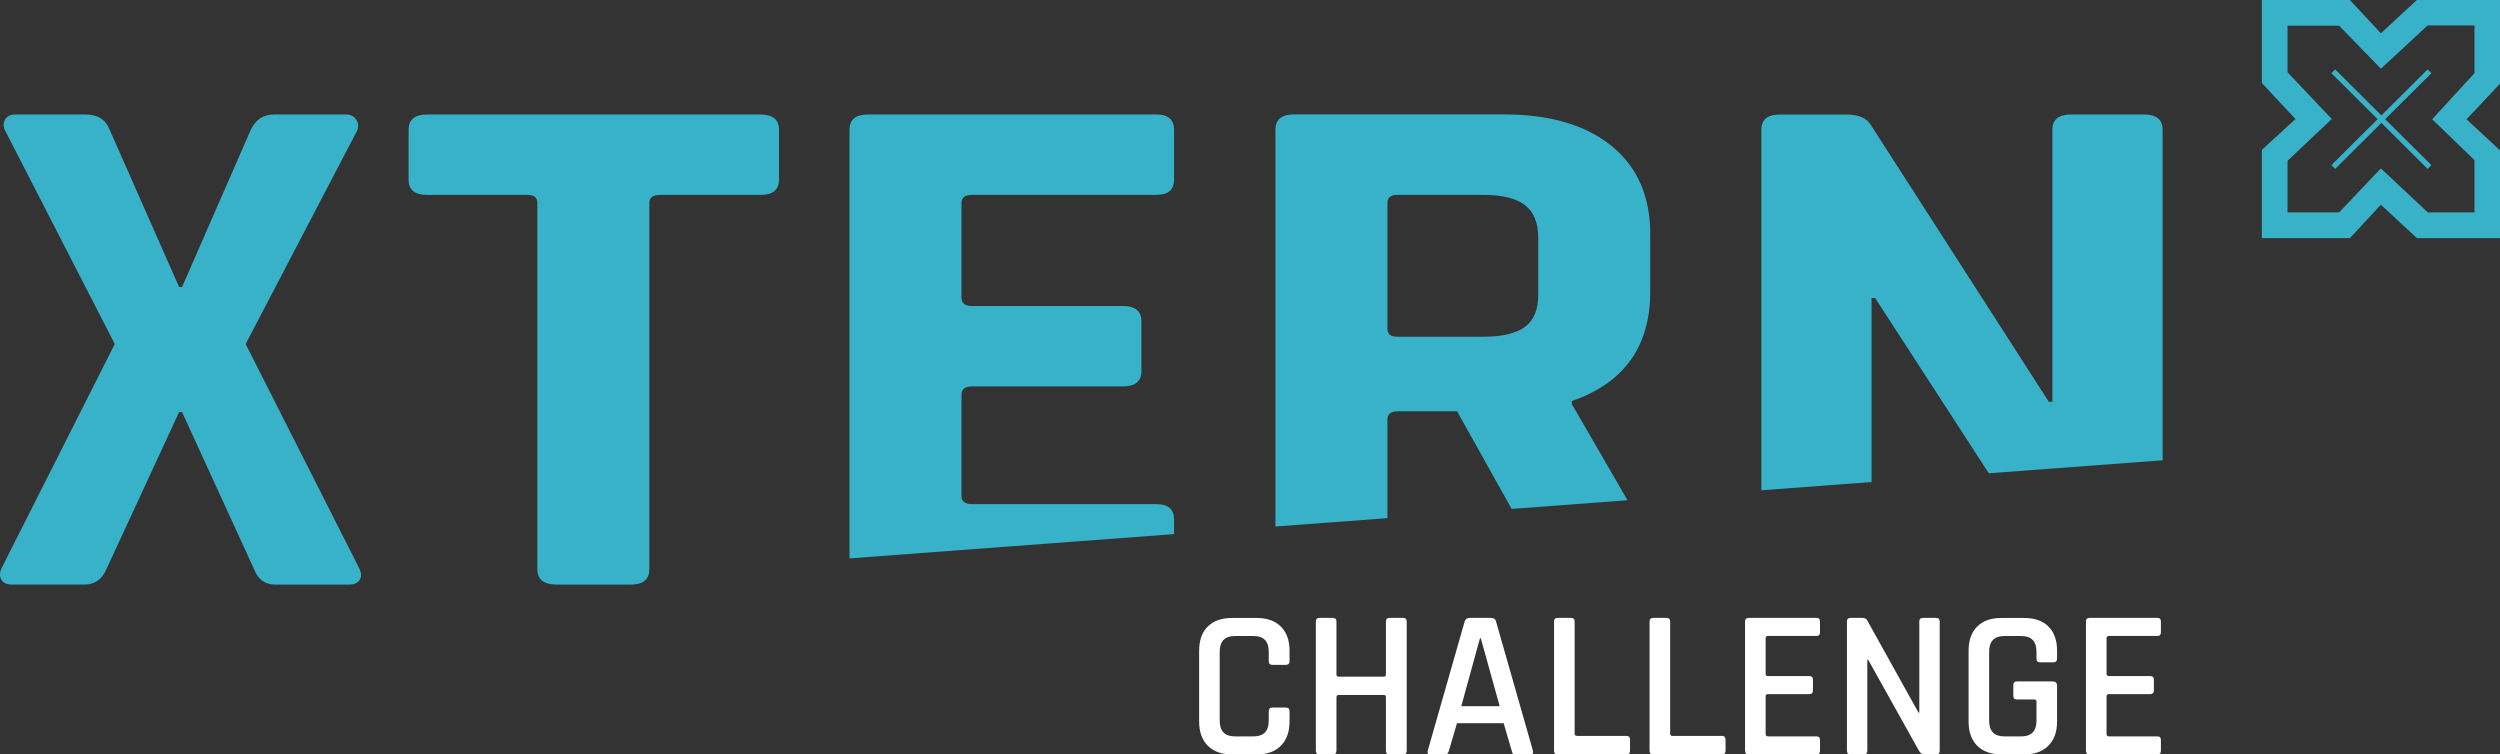
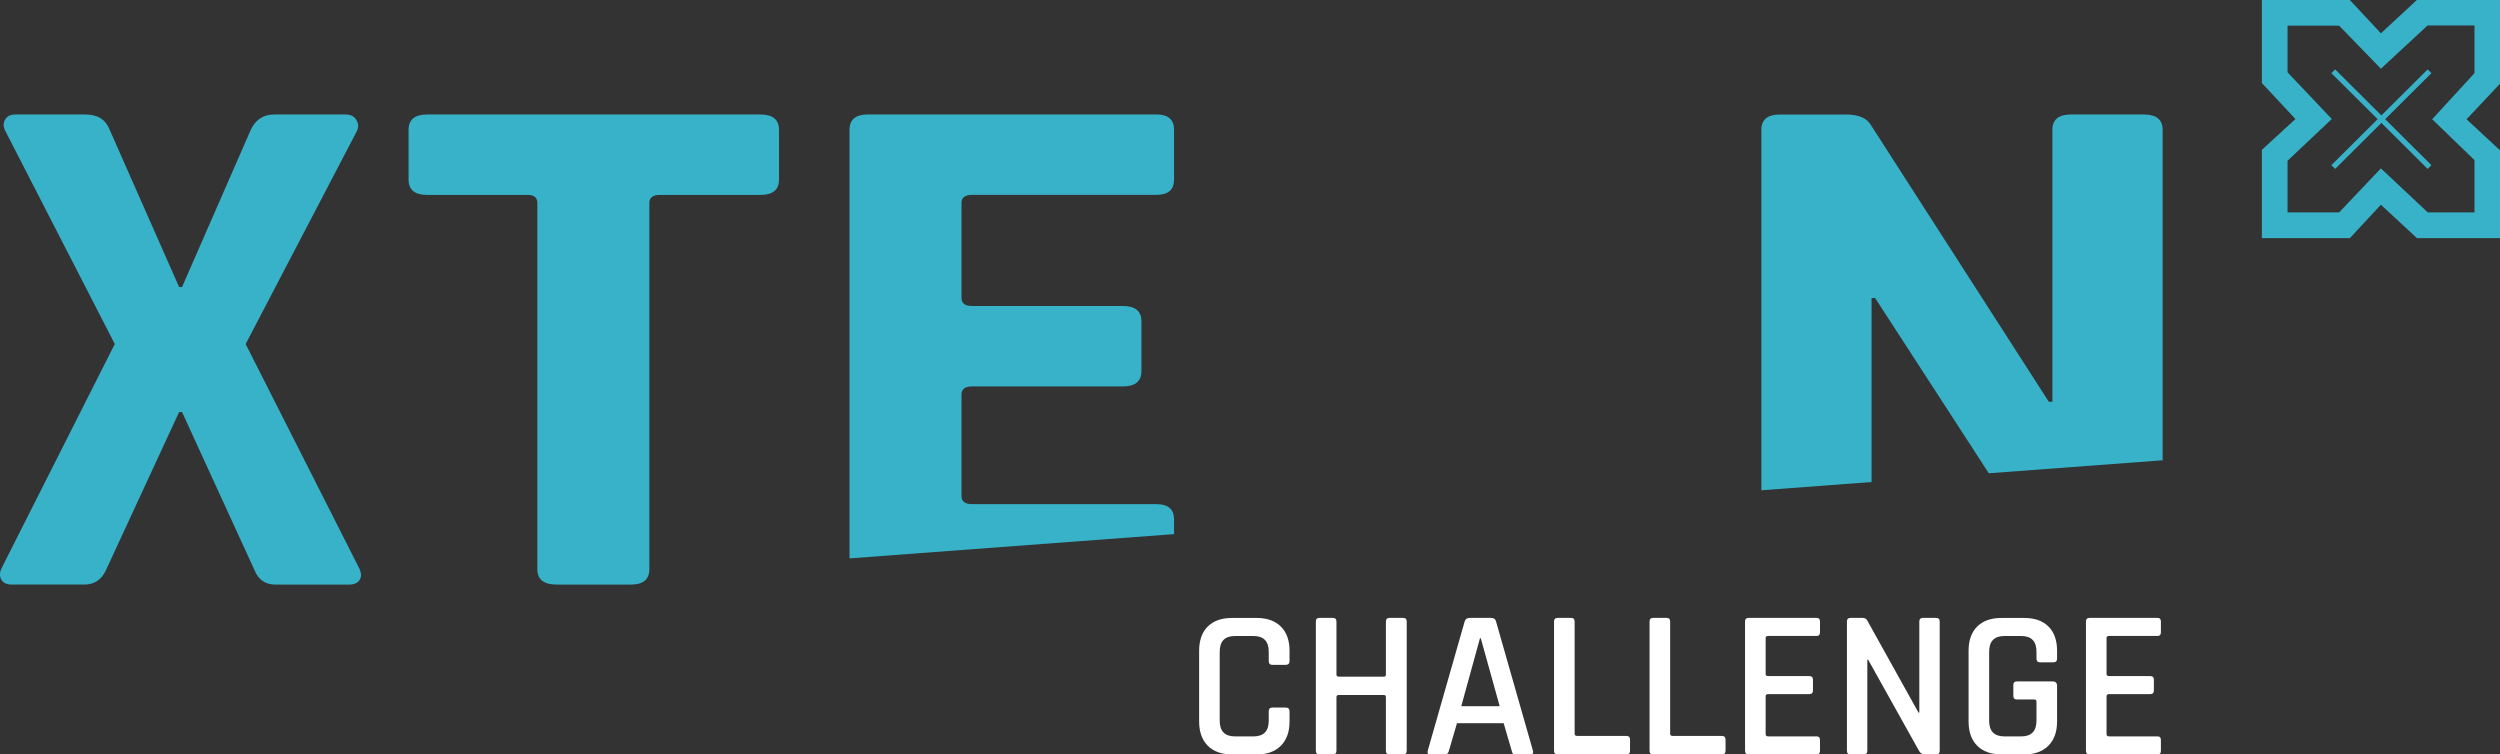
<svg xmlns="http://www.w3.org/2000/svg" id="Finals" viewBox="0 0 954 287.88">
  <rect x="0" y="0" width="954" height="287.88" fill="#333333" stroke="none" />
  <defs>
    <style>      .cls-1 {        fill: #fff;      }      .cls-2 {        fill: #38b2c9;      }    </style>
  </defs>
  <path class="cls-2" d="M926.39,64.46l-17.65-17.56-17.65,17.56-1.44-1.43,17.65-17.56-17.65-17.56,1.44-1.43,17.65,17.56,17.65-17.56,1.44,1.43-17.65,17.56,17.65,17.56-1.44,1.43ZM954,31.95l-12.77,13.56,12.77,11.86v33.5h-31.69l-13.76-12.74-11.84,12.74h-33.58v-33.69l12.81-11.76-12.81-13.74V0h33.58l11.84,12.71,13.72-12.71h31.73v31.95ZM892.6,81.06l15.95-16.8,17.89,16.8h17.82v-19.96l-16.14-15.6,16.14-17.58V9.71h-17.89l-17.82,16.51-15.95-16.43h-19.67v17.8l16.88,17.82-16.88,15.93v19.71h19.67Z" />
  <path class="cls-2" d="M32.08,223.07H4.46c-1.86,0-3.16-.6-3.91-1.82-.74-1.2-.74-2.64,0-4.33l43.25-85.65L1.95,49.82c-.74-1.49-.74-2.88,0-4.18.75-1.31,2.04-1.95,3.91-1.95h26.79c4.64,0,7.71,1.95,9.21,5.86l26.49,59.98h1.12l26.22-59.98c1.85-3.91,4.84-5.86,8.92-5.86h27.35c1.85,0,3.2.69,4.04,2.09s.89,2.84.14,4.33l-42.4,81.18,43.24,85.38c.93,1.86,1.02,3.39.28,4.6-.75,1.21-2.15,1.82-4.19,1.82h-27.9c-3.91,0-6.6-1.86-8.08-5.59l-27.62-60.26h-1.12l-27.89,60.26c-1.68,3.72-4.46,5.59-8.38,5.59Z" />
  <g>
    <path class="cls-2" d="M290.2,43.69h-127.22c-4.71,0-7.07,1.95-7.07,5.86v18.97c0,3.91,2.36,5.86,7.07,5.86h38.37c2.47,0,3.7,1.02,3.7,3.07v139.77c0,3.91,2.47,5.86,7.4,5.86h28.27c4.71,0,7.07-1.95,7.07-5.86V77.45c0-2.04,1.35-3.07,4.04-3.07h38.37c4.71,0,7.07-1.95,7.07-5.86v-18.97c0-3.9-2.36-5.86-7.07-5.86Z" />
    <path class="cls-2" d="M714.19,183.94v-70.22h1.35l43.38,66.88,66.34-4.96V49.55c0-3.9-2.36-5.86-7.07-5.86h-27.93c-4.71,0-7.07,1.95-7.07,5.86v103.78h-1.35l-67.98-105.73c-1.57-2.6-4.71-3.9-9.42-3.9h-25.24c-4.71,0-7.07,1.95-7.07,5.86v137.53l42.07-3.15Z" />
-     <path class="cls-2" d="M529.44,197.75v-37.73c0-2.04,1.35-3.07,4.04-3.07h22.55l20.81,37.25,44.21-3.31-21.26-36.74v-1.12c19.97-6.88,29.95-20.83,29.95-41.85v-21.76c0-14.51-4.94-25.76-14.81-33.76-9.88-7.99-23.56-12-41.06-12h-80.1c-4.71,0-7.07,1.95-7.07,5.86v151.4l42.74-3.2ZM529.44,77.45c0-2.04,1.23-3.07,3.7-3.07h32.98c7.18,0,12.45,1.3,15.82,3.9,3.37,2.61,5.05,6.79,5.05,12.55v21.76c0,5.58-1.68,9.62-5.05,12.14-3.36,2.51-8.64,3.77-15.82,3.77h-32.98c-2.47,0-3.7-1.02-3.7-3.07v-47.98Z" />
    <path class="cls-2" d="M448.02,203.84v-5.6c0-3.91-2.24-5.86-6.73-5.86h-70.34c-2.69,0-4.04-1.02-4.04-3.07v-38.78c0-2.04,1.35-3.07,4.04-3.07h57.55c4.71,0,7.07-1.95,7.07-5.86v-18.97c0-3.91-2.36-5.86-7.07-5.86h-57.55c-2.69,0-4.04-1.02-4.04-3.07v-36.27c0-2.04,1.35-3.07,4.04-3.07h70.34c4.49,0,6.73-1.95,6.73-5.86v-18.97c0-3.9-2.24-5.86-6.73-5.86h-110.05c-4.71,0-7.07,1.95-7.07,5.86v163.55l123.85-9.26Z" />
  </g>
  <g>
    <path class="cls-1" d="M479.54,287.88h-9.4c-4,0-7.09-1.11-9.27-3.32-2.19-2.21-3.28-5.29-3.28-9.23v-26.97c0-4,1.09-7.09,3.28-9.27s5.28-3.28,9.27-3.28h9.4c3.94,0,7.02,1.09,9.23,3.28,2.21,2.19,3.32,5.28,3.32,9.27v3.89c0,.97-.49,1.46-1.46,1.46h-5.1c-.92,0-1.38-.49-1.38-1.46v-3.56c0-4-1.94-5.99-5.83-5.99h-7.05c-3.89,0-5.83,2-5.83,5.99v26.33c0,4,1.94,5.99,5.83,5.99h7.05c3.89,0,5.83-2,5.83-5.99v-3.56c0-.97.46-1.46,1.38-1.46h5.1c.97,0,1.46.49,1.46,1.46v3.89c0,3.94-1.11,7.02-3.32,9.23-2.21,2.21-5.29,3.32-9.23,3.32Z" />
    <path class="cls-1" d="M508.61,287.88h-5.1c-.92,0-1.38-.46-1.38-1.38v-49.33c0-.92.46-1.38,1.38-1.38h5.1c.92,0,1.38.46,1.38,1.38v20.25c0,.54.32.81.97.81h17.09c.54,0,.81-.27.81-.81v-20.25c0-.92.46-1.38,1.38-1.38h5.18c.92,0,1.38.46,1.38,1.38v49.33c0,.92-.46,1.38-1.38,1.38h-5.18c-.92,0-1.38-.46-1.38-1.38v-20.49c0-.54-.27-.81-.81-.81h-17.09c-.65,0-.97.27-.97.81v20.49c0,.92-.46,1.38-1.38,1.38Z" />
    <path class="cls-1" d="M551.46,287.88h-5.83c-.76,0-1.03-.46-.81-1.38l14.09-49.33c.27-.92.92-1.38,1.94-1.38h8.1c1.08,0,1.73.46,1.94,1.38l14.09,49.33c.21.92-.08,1.38-.89,1.38h-5.75c-.49,0-.82-.09-1.01-.28-.19-.19-.34-.55-.45-1.09l-3.08-10.53h-17.82l-3.08,10.53c-.22.92-.7,1.38-1.46,1.38ZM564.75,243.57l-7.13,25.92h14.66l-7.21-25.92h-.32Z" />
    <path class="cls-1" d="M620.64,287.88h-26.24c-.92,0-1.38-.46-1.38-1.38v-49.33c0-.92.46-1.38,1.38-1.38h5.1c.92,0,1.38.46,1.38,1.38v42.85c0,.54.32.81.97.81h18.79c.92,0,1.38.49,1.38,1.46v4.21c0,.92-.46,1.38-1.38,1.38Z" />
    <path class="cls-1" d="M657.09,287.88h-26.24c-.92,0-1.38-.46-1.38-1.38v-49.33c0-.92.46-1.38,1.38-1.38h5.1c.92,0,1.38.46,1.38,1.38v42.85c0,.54.32.81.97.81h18.79c.92,0,1.38.49,1.38,1.46v4.21c0,.92-.46,1.38-1.38,1.38Z" />
    <path class="cls-1" d="M693.21,287.88h-25.92c-.92,0-1.38-.46-1.38-1.38v-49.33c0-.92.46-1.38,1.38-1.38h25.92c.86,0,1.3.46,1.3,1.38v4.13c0,.92-.43,1.38-1.3,1.38h-18.47c-.65,0-.97.27-.97.81v13.69c0,.54.32.81.97.81h15.63c.97,0,1.46.46,1.46,1.38v4.13c0,.92-.49,1.38-1.46,1.38h-15.63c-.65,0-.97.27-.97.81v14.42c0,.59.32.89.97.89h18.47c.86,0,1.3.46,1.3,1.38v4.13c0,.92-.43,1.38-1.3,1.38Z" />
    <path class="cls-1" d="M711.19,287.88h-5.02c-.92,0-1.38-.46-1.38-1.38v-49.33c0-.92.46-1.38,1.38-1.38h4.54c.86,0,1.46.3,1.78.89l19.6,35.24h.32v-34.75c0-.92.46-1.38,1.38-1.38h5.02c.92,0,1.38.46,1.38,1.38v49.33c0,.92-.46,1.38-1.38,1.38h-4.37c-.86,0-1.57-.43-2.11-1.3l-19.44-34.83h-.32v34.75c0,.92-.46,1.38-1.38,1.38Z" />
    <path class="cls-1" d="M772.43,287.88h-8.67c-4,0-7.09-1.11-9.27-3.32-2.19-2.21-3.28-5.29-3.28-9.23v-26.97c0-4,1.09-7.09,3.28-9.27s5.28-3.28,9.27-3.28h8.67c4,0,7.09,1.09,9.27,3.28,2.19,2.19,3.28,5.28,3.28,9.27v2.92c0,.97-.46,1.46-1.38,1.46h-5.1c-.92,0-1.38-.49-1.38-1.46v-2.59c0-4-1.94-5.99-5.83-5.99h-6.4c-3.89,0-5.83,2-5.83,5.99v26.33c0,4,1.94,5.99,5.83,5.99h6.4c3.89,0,5.83-2,5.83-5.99v-7.29c0-.54-.3-.81-.89-.81h-6.56c-.92,0-1.38-.46-1.38-1.38v-4.13c0-.92.46-1.38,1.38-1.38h13.61c1.13,0,1.7.57,1.7,1.7v13.61c0,3.94-1.11,7.02-3.32,9.23-2.21,2.21-5.29,3.32-9.23,3.32Z" />
    <path class="cls-1" d="M823.3,287.88h-25.92c-.92,0-1.38-.46-1.38-1.38v-49.33c0-.92.46-1.38,1.38-1.38h25.92c.86,0,1.3.46,1.3,1.38v4.13c0,.92-.43,1.38-1.3,1.38h-18.47c-.65,0-.97.27-.97.81v13.69c0,.54.32.81.97.81h15.63c.97,0,1.46.46,1.46,1.38v4.13c0,.92-.49,1.38-1.46,1.38h-15.63c-.65,0-.97.27-.97.81v14.42c0,.59.32.89.97.89h18.47c.86,0,1.3.46,1.3,1.38v4.13c0,.92-.43,1.38-1.3,1.38Z" />
  </g>
</svg>